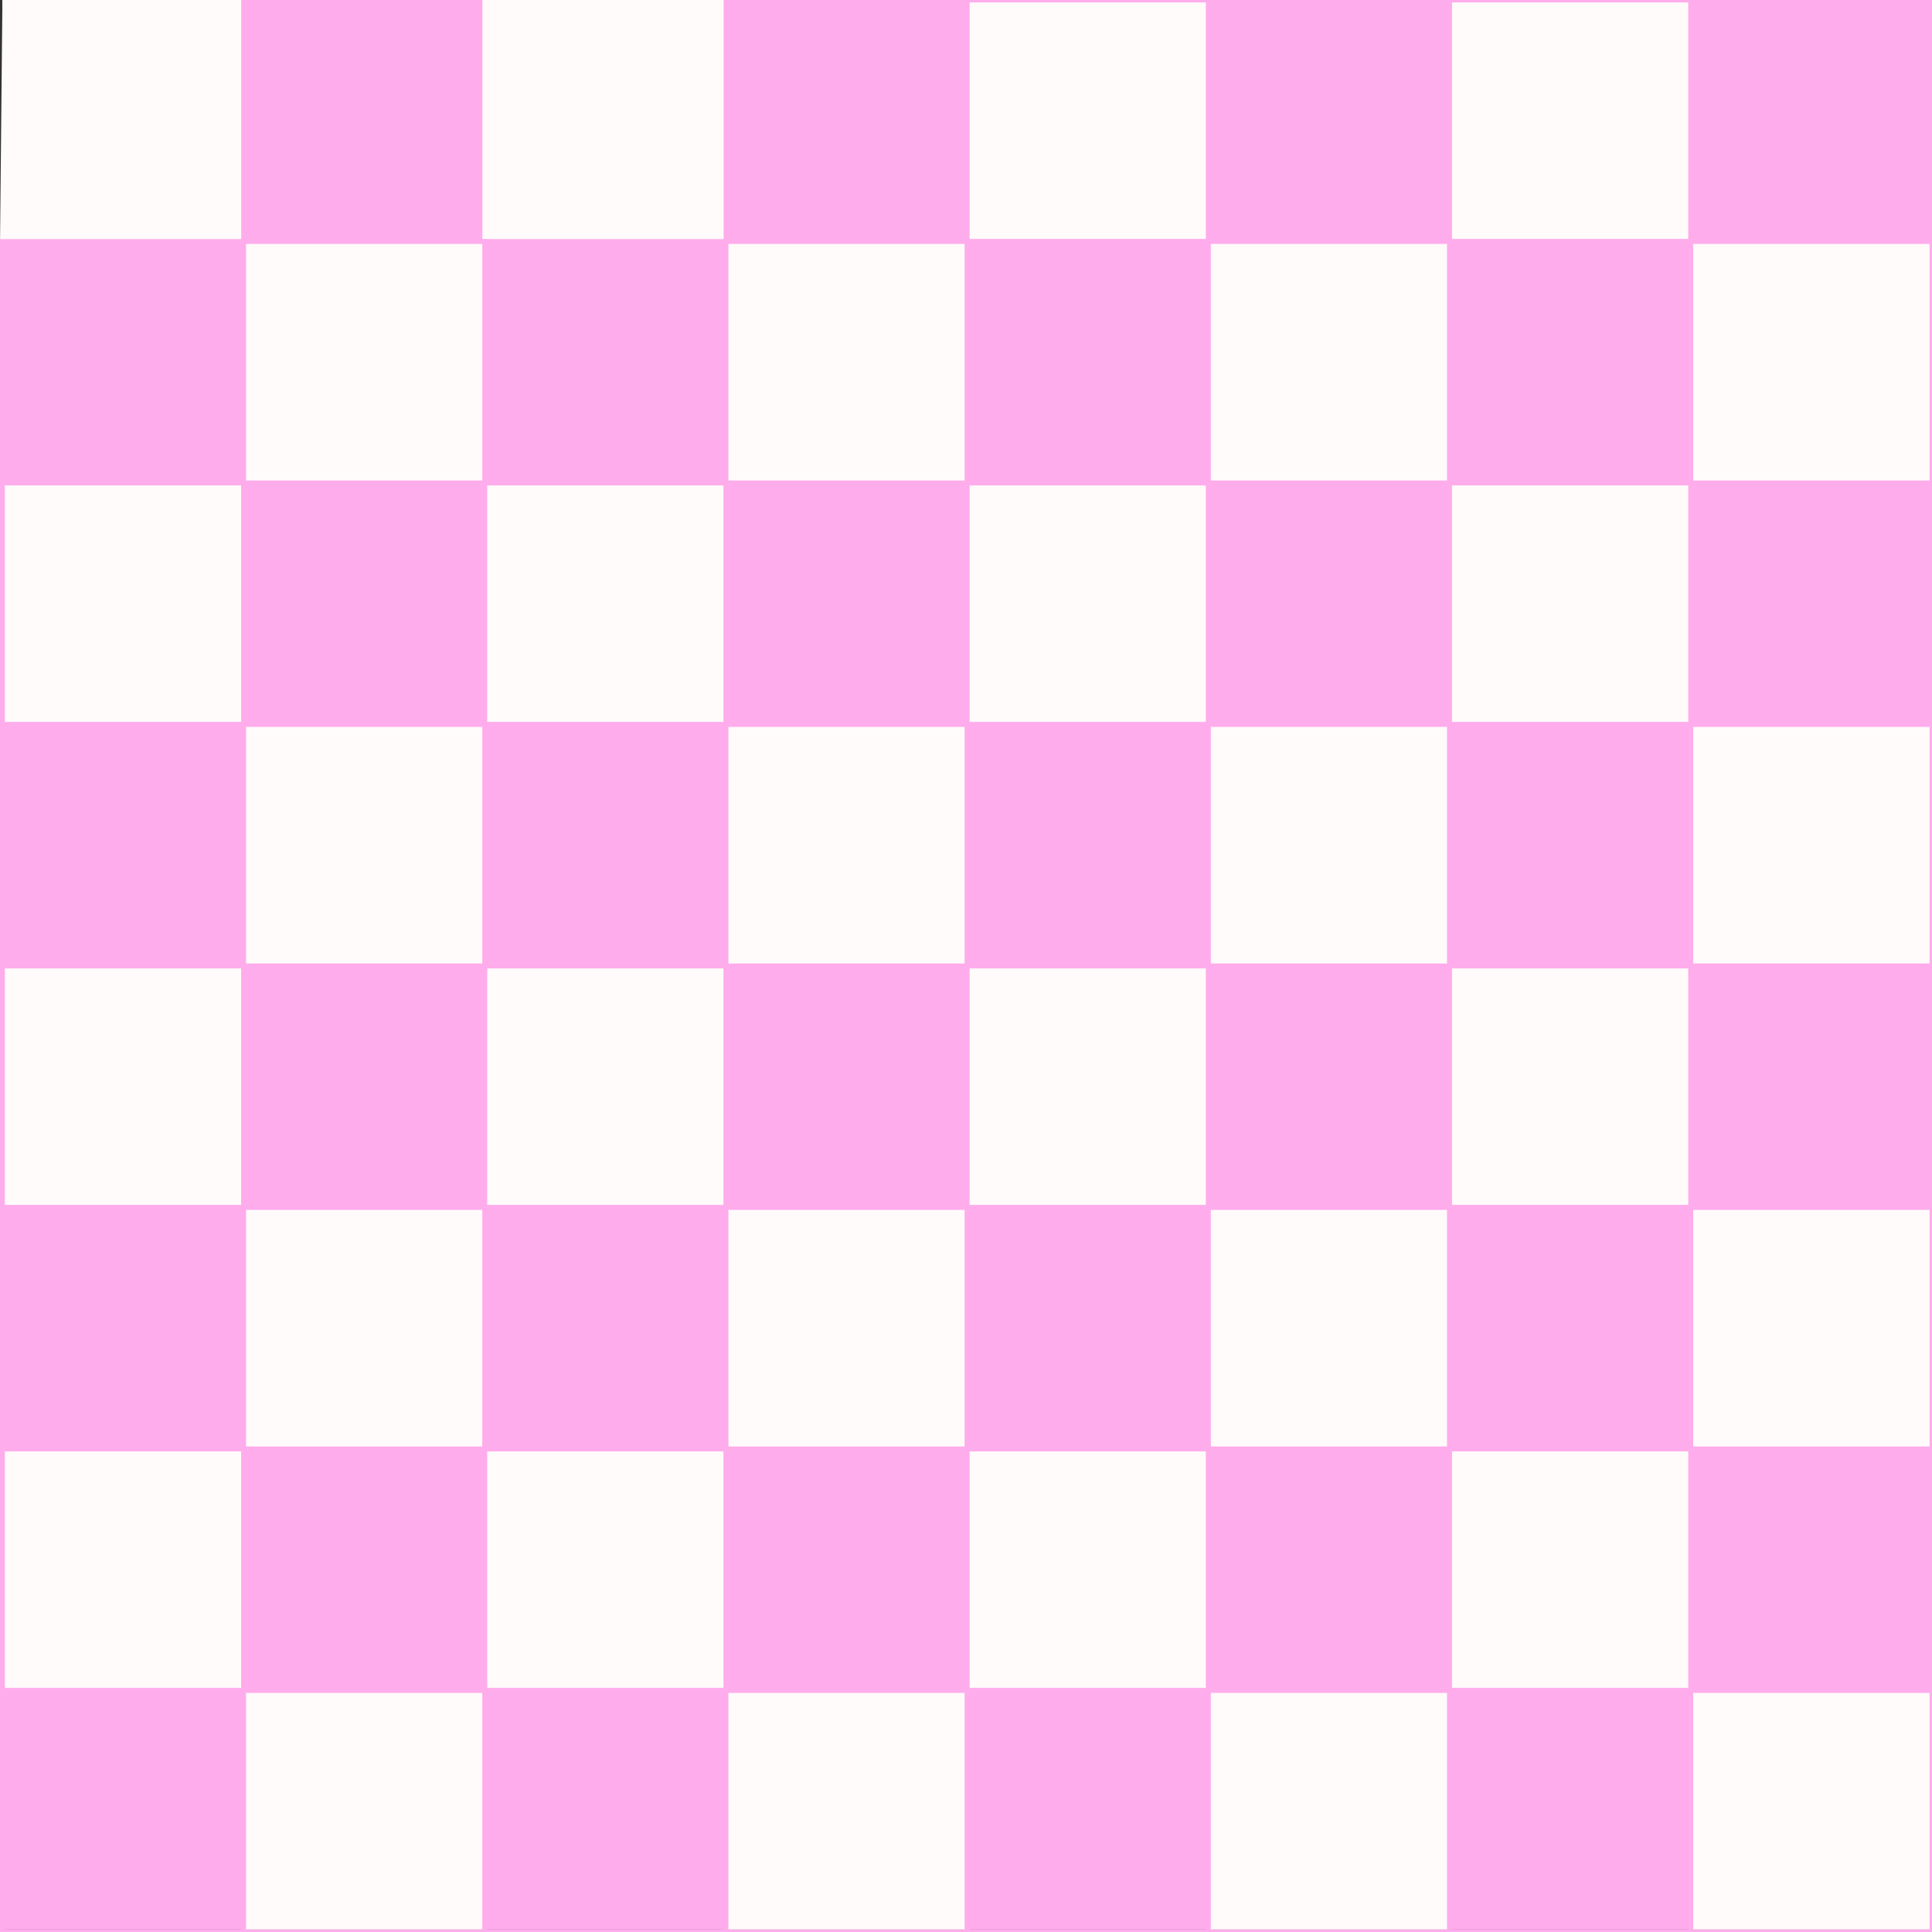
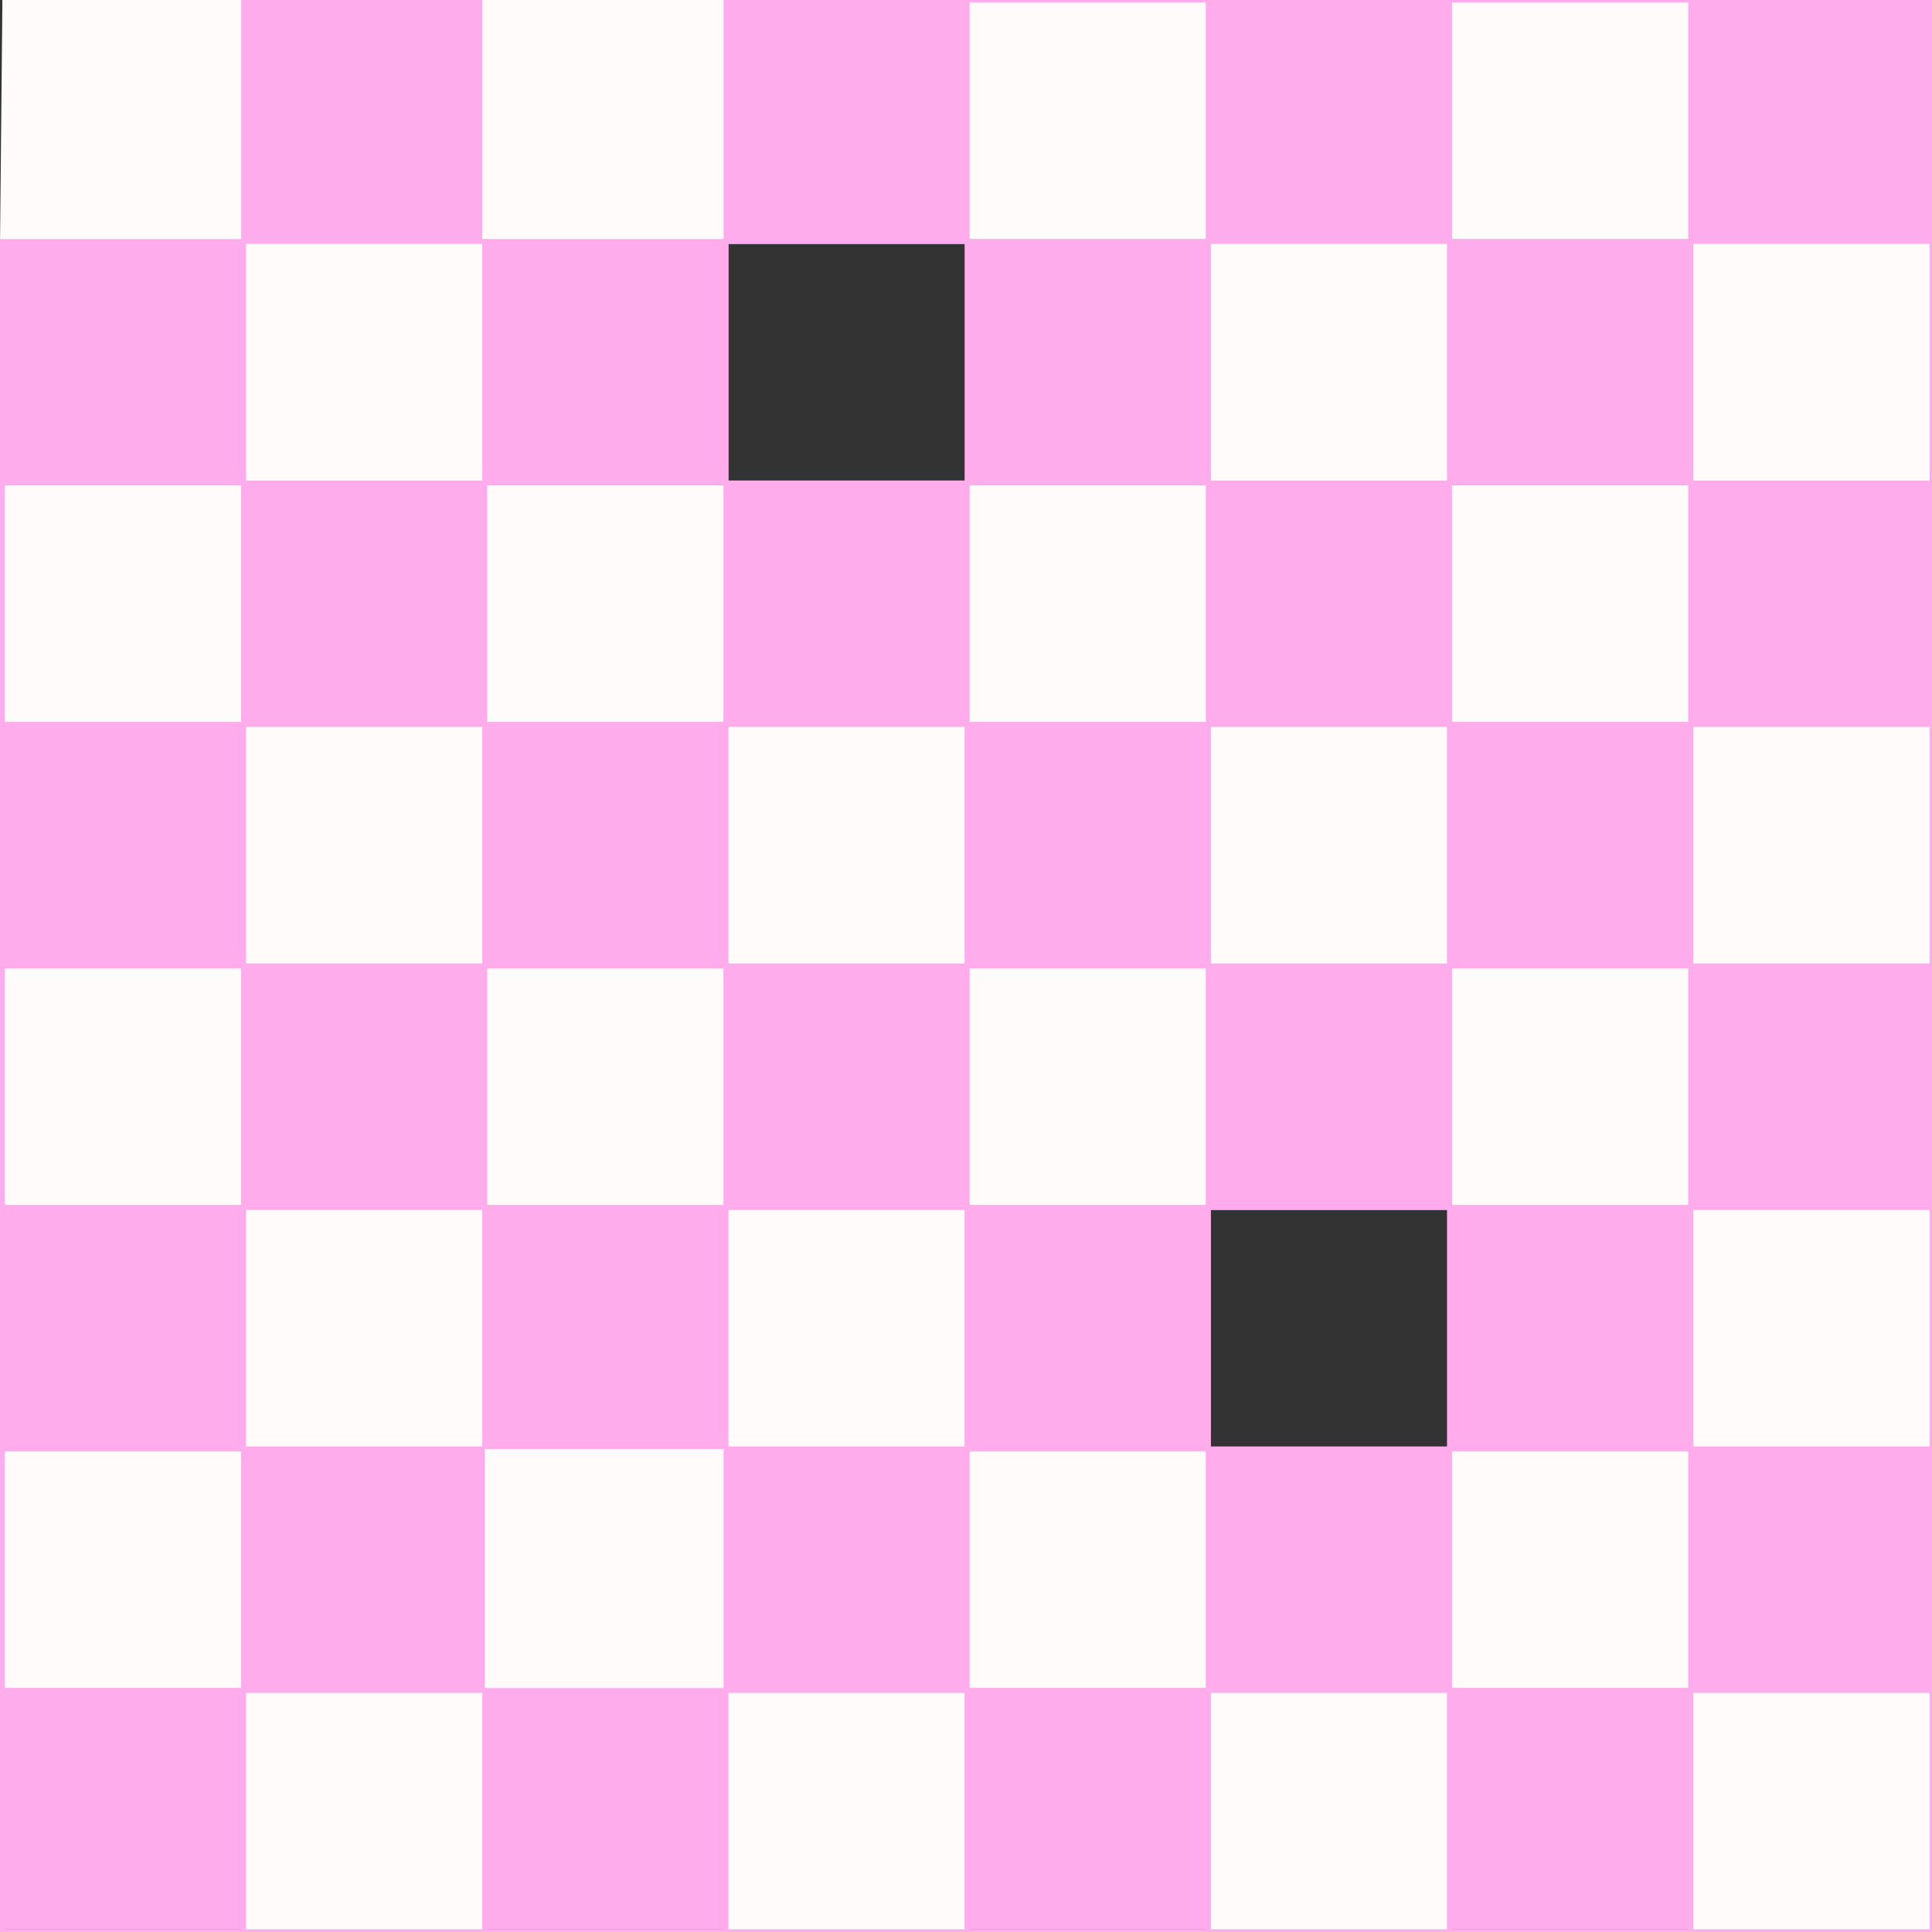
<svg xmlns="http://www.w3.org/2000/svg" fill="#000000" height="400" preserveAspectRatio="xMidYMid meet" version="1" viewBox="0.0 0.0 400.0 400.0" width="400" zoomAndPan="magnify">
  <rect x="0.0" y="0.0" width="400.0" height="400.0" fill="#333333" stroke="none" />
  <g>
    <g id="change1_1">
      <path d="M 50.438 50 L 0.5 50 L 0.5 0 L 50.438 0 L 50.438 50" fill="#fffbfb" />
    </g>
    <g id="change1_2">
      <path d="M 1 49.5 L 49.938 49.5 L 49.938 0.5 L 1 0.5 Z M 50.938 50.5 L 0 50.5 L 0.5 0 L 50.938 0 L 50.938 50.5" fill="#fffbfb" />
    </g>
    <g id="change2_1">
      <path d="M 100.375 50 L 50.438 50 L 50.438 0 L 100.375 0 L 100.375 50" fill="#ffacec" />
    </g>
    <g id="change2_2">
      <path d="M 50.938 49.5 L 99.875 49.5 L 99.875 0.5 L 50.938 0.5 Z M 100.875 50.5 L 49.938 50.5 L 49.938 0 L 100.875 0 L 100.875 50.5" fill="#ffacec" />
    </g>
    <g id="change1_3">
      <path d="M 150.312 50 L 100.375 50 L 100.375 0 L 150.312 0 L 150.312 50" fill="#fffbfb" />
    </g>
    <g id="change1_4">
      <path d="M 100.875 49.5 L 149.812 49.5 L 149.812 0.5 L 100.875 0.5 Z M 150.812 50.5 L 99.875 50.5 L 99.875 0 L 150.812 0 L 150.812 50.5" fill="#fffbfb" />
    </g>
    <g id="change2_3">
      <path d="M 200.25 50 L 150.312 50 L 150.312 0 L 200.25 0 L 200.25 50" fill="#ffacec" />
    </g>
    <g id="change2_4">
      <path d="M 150.812 49.5 L 199.75 49.5 L 199.75 0.5 L 150.812 0.5 Z M 200.75 50.5 L 149.812 50.5 L 149.812 0 L 200.75 0 L 200.75 50.5" fill="#ffacec" />
    </g>
    <g id="change1_5">
      <path d="M 250.188 50 L 200.25 50 L 200.25 0 L 250.188 0 L 250.188 50" fill="#fffbfb" />
    </g>
    <g id="change2_5">
      <path d="M 200.75 49.5 L 249.688 49.5 L 249.688 0.5 L 200.75 0.5 Z M 250.688 50.5 L 199.75 50.5 L 199.75 0 L 250.688 0 L 250.688 50.5" fill="#ffacec" />
    </g>
    <g id="change2_6">
      <path d="M 300.125 50 L 250.188 50 L 250.188 0 L 300.125 0 L 300.125 50" fill="#ffacec" />
    </g>
    <g id="change2_7">
      <path d="M 250.688 49.5 L 299.625 49.5 L 299.625 0.5 L 250.688 0.5 Z M 300.625 50.5 L 249.688 50.5 L 249.688 0 L 300.625 0 L 300.625 50.5" fill="#ffacec" />
    </g>
    <g id="change1_6">
      <path d="M 350.062 50 L 300.125 50 L 300.125 0 L 350.062 0 L 350.062 50" fill="#fffbfb" />
    </g>
    <g id="change2_8">
      <path d="M 300.625 49.5 L 349.562 49.5 L 349.562 0.5 L 300.625 0.5 Z M 350.562 50.5 L 299.625 50.5 L 299.625 0 L 350.562 0 L 350.562 50.5" fill="#ffacec" />
    </g>
    <g id="change2_9">
      <path d="M 400 50 L 350.062 50 L 350.062 0 L 400 0 L 400 50" fill="#ffacec" />
    </g>
    <g id="change2_10">
      <path d="M 350.562 49.5 L 399.5 49.5 L 399.5 0.5 L 350.562 0.5 Z M 400 50.5 L 349.562 50.5 L 349.562 0 L 400 0 L 400 50.5" fill="#ffacec" />
    </g>
    <g id="change2_11">
      <path d="M 50.438 100 L 0.5 100 L 0.5 50 L 50.438 50 L 50.438 100" fill="#ffacec" />
    </g>
    <g id="change2_12">
      <path d="M 1 99.5 L 49.938 99.5 L 49.938 50.5 L 1 50.5 Z M 50.938 100.5 L 0 100.5 L 0 49.5 L 50.938 49.5 L 50.938 100.5" fill="#ffacec" />
    </g>
    <g id="change1_7">
      <path d="M 100.375 100 L 50.438 100 L 50.438 50 L 100.375 50 L 100.375 100" fill="#fffbfb" />
    </g>
    <g id="change2_13">
      <path d="M 50.938 99.5 L 99.875 99.5 L 99.875 50.5 L 50.938 50.5 Z M 100.875 100.5 L 49.938 100.5 L 49.938 49.5 L 100.875 49.5 L 100.875 100.5" fill="#ffacec" />
    </g>
    <g id="change2_14">
      <path d="M 150.312 100 L 100.375 100 L 100.375 50 L 150.312 50 L 150.312 100" fill="#ffacec" />
    </g>
    <g id="change2_15">
      <path d="M 100.875 99.5 L 149.812 99.5 L 149.812 50.5 L 100.875 50.5 Z M 150.812 100.5 L 99.875 100.5 L 99.875 49.5 L 150.812 49.5 L 150.812 100.5" fill="#ffacec" />
    </g>
    <g id="change1_8">
-       <path d="M 200.25 100 L 150.312 100 L 150.312 50 L 200.25 50 L 200.25 100" fill="#fffbfb" />
-     </g>
+       </g>
    <g id="change2_16">
      <path d="M 150.812 99.5 L 199.75 99.5 L 199.75 50.5 L 150.812 50.5 Z M 200.75 100.5 L 149.812 100.5 L 149.812 49.5 L 200.75 49.5 L 200.75 100.5" fill="#ffacec" />
    </g>
    <g id="change2_17">
      <path d="M 250.188 100 L 200.25 100 L 200.25 50 L 250.188 50 L 250.188 100" fill="#ffacec" />
    </g>
    <g id="change2_18">
      <path d="M 200.75 99.5 L 249.688 99.5 L 249.688 50.5 L 200.75 50.5 Z M 250.688 100.5 L 199.75 100.5 L 199.75 49.5 L 250.688 49.5 L 250.688 100.5" fill="#ffacec" />
    </g>
    <g id="change1_9">
      <path d="M 300.125 100 L 250.188 100 L 250.188 50 L 300.125 50 L 300.125 100" fill="#fffbfb" />
    </g>
    <g id="change2_19">
      <path d="M 250.688 99.5 L 299.625 99.5 L 299.625 50.5 L 250.688 50.5 Z M 300.625 100.5 L 249.688 100.5 L 249.688 49.5 L 300.625 49.5 L 300.625 100.5" fill="#ffacec" />
    </g>
    <g id="change2_20">
      <path d="M 350.062 100 L 300.125 100 L 300.125 50 L 350.062 50 L 350.062 100" fill="#ffacec" />
    </g>
    <g id="change2_21">
      <path d="M 300.625 99.5 L 349.562 99.5 L 349.562 50.5 L 300.625 50.5 Z M 350.562 100.5 L 299.625 100.5 L 299.625 49.5 L 350.562 49.5 L 350.562 100.5" fill="#ffacec" />
    </g>
    <g id="change1_10">
      <path d="M 400 100 L 350.062 100 L 350.062 50 L 400 50 L 400 100" fill="#fffbfb" />
    </g>
    <g id="change2_22">
      <path d="M 350.562 99.5 L 399.5 99.5 L 399.5 50.5 L 350.562 50.5 Z M 400 100.5 L 349.562 100.5 L 349.562 49.5 L 400 49.5 L 400 100.5" fill="#ffacec" />
    </g>
    <g id="change1_11">
      <path d="M 50.438 149.996 L 0.5 149.996 L 0.5 100 L 50.438 100 L 50.438 149.996" fill="#fffbfb" />
    </g>
    <g id="change2_23">
      <path d="M 1 149.496 L 49.938 149.496 L 49.938 100.5 L 1 100.5 Z M 50.938 150.496 L 0 150.496 L 0 99.5 L 50.938 99.5 L 50.938 150.496" fill="#ffacec" />
    </g>
    <g id="change2_24">
      <path d="M 100.375 149.996 L 50.438 149.996 L 50.438 100 L 100.375 100 L 100.375 149.996" fill="#ffacec" />
    </g>
    <g id="change2_25">
      <path d="M 50.938 149.496 L 99.875 149.496 L 99.875 100.5 L 50.938 100.5 Z M 100.875 150.496 L 49.938 150.496 L 49.938 99.5 L 100.875 99.5 L 100.875 150.496" fill="#ffacec" />
    </g>
    <g id="change1_12">
      <path d="M 150.312 149.996 L 100.375 149.996 L 100.375 100 L 150.312 100 L 150.312 149.996" fill="#fffbfb" />
    </g>
    <g id="change2_26">
      <path d="M 100.875 149.496 L 149.812 149.496 L 149.812 100.5 L 100.875 100.5 Z M 150.812 150.496 L 99.875 150.496 L 99.875 99.5 L 150.812 99.5 L 150.812 150.496" fill="#ffacec" />
    </g>
    <g id="change2_27">
      <path d="M 200.25 149.996 L 150.312 149.996 L 150.312 100 L 200.25 100 L 200.25 149.996" fill="#ffacec" />
    </g>
    <g id="change2_28">
      <path d="M 150.812 149.496 L 199.75 149.496 L 199.75 100.5 L 150.812 100.5 Z M 200.75 150.496 L 149.812 150.496 L 149.812 99.5 L 200.75 99.5 L 200.75 150.496" fill="#ffacec" />
    </g>
    <g id="change1_13">
      <path d="M 250.188 149.996 L 200.25 149.996 L 200.25 100 L 250.188 100 L 250.188 149.996" fill="#fffbfb" />
    </g>
    <g id="change2_29">
      <path d="M 200.75 149.496 L 249.688 149.496 L 249.688 100.5 L 200.75 100.5 Z M 250.688 150.496 L 199.75 150.496 L 199.75 99.5 L 250.688 99.5 L 250.688 150.496" fill="#ffacec" />
    </g>
    <g id="change2_30">
      <path d="M 300.125 149.996 L 250.188 149.996 L 250.188 100 L 300.125 100 L 300.125 149.996" fill="#ffacec" />
    </g>
    <g id="change2_31">
      <path d="M 250.688 149.496 L 299.625 149.496 L 299.625 100.5 L 250.688 100.5 Z M 300.625 150.496 L 249.688 150.496 L 249.688 99.5 L 300.625 99.5 L 300.625 150.496" fill="#ffacec" />
    </g>
    <g id="change1_14">
      <path d="M 350.062 149.996 L 300.125 149.996 L 300.125 100 L 350.062 100 L 350.062 149.996" fill="#fffbfb" />
    </g>
    <g id="change2_32">
      <path d="M 300.625 149.496 L 349.562 149.496 L 349.562 100.5 L 300.625 100.5 Z M 350.562 150.496 L 299.625 150.496 L 299.625 99.5 L 350.562 99.5 L 350.562 150.496" fill="#ffacec" />
    </g>
    <g id="change2_33">
      <path d="M 400 149.996 L 350.062 149.996 L 350.062 100 L 400 100 L 400 149.996" fill="#ffacec" />
    </g>
    <g id="change2_34">
      <path d="M 350.562 149.496 L 399.5 149.496 L 399.5 100.5 L 350.562 100.5 Z M 400 150.496 L 349.562 150.496 L 349.562 99.5 L 400 99.5 L 400 150.496" fill="#ffacec" />
    </g>
    <g id="change2_35">
      <path d="M 50.438 199.996 L 0.5 199.996 L 0.5 149.996 L 50.438 149.996 L 50.438 199.996" fill="#ffacec" />
    </g>
    <g id="change2_36">
      <path d="M 1 199.496 L 49.938 199.496 L 49.938 150.496 L 1 150.496 Z M 50.938 200.496 L 0 200.496 L 0 149.496 L 50.938 149.496 L 50.938 200.496" fill="#ffacec" />
    </g>
    <g id="change1_15">
      <path d="M 100.375 199.996 L 50.438 199.996 L 50.438 149.996 L 100.375 149.996 L 100.375 199.996" fill="#fffbfb" />
    </g>
    <g id="change2_37">
      <path d="M 50.938 199.496 L 99.875 199.496 L 99.875 150.496 L 50.938 150.496 Z M 100.875 200.496 L 49.938 200.496 L 49.938 149.496 L 100.875 149.496 L 100.875 200.496" fill="#ffacec" />
    </g>
    <g id="change2_38">
      <path d="M 150.312 199.996 L 100.375 199.996 L 100.375 149.996 L 150.312 149.996 L 150.312 199.996" fill="#ffacec" />
    </g>
    <g id="change2_39">
      <path d="M 100.875 199.496 L 149.812 199.496 L 149.812 150.496 L 100.875 150.496 Z M 150.812 200.496 L 99.875 200.496 L 99.875 149.496 L 150.812 149.496 L 150.812 200.496" fill="#ffacec" />
    </g>
    <g id="change1_16">
      <path d="M 200.25 199.996 L 150.312 199.996 L 150.312 149.996 L 200.25 149.996 L 200.25 199.996" fill="#fffbfb" />
    </g>
    <g id="change2_40">
      <path d="M 150.812 199.496 L 199.75 199.496 L 199.75 150.496 L 150.812 150.496 Z M 200.75 200.496 L 149.812 200.496 L 149.812 149.496 L 200.75 149.496 L 200.75 200.496" fill="#ffacec" />
    </g>
    <g id="change2_41">
      <path d="M 250.188 199.996 L 200.25 199.996 L 200.25 149.996 L 250.188 149.996 L 250.188 199.996" fill="#ffacec" />
    </g>
    <g id="change2_42">
      <path d="M 200.75 199.496 L 249.688 199.496 L 249.688 150.496 L 200.75 150.496 Z M 250.688 200.496 L 199.75 200.496 L 199.75 149.496 L 250.688 149.496 L 250.688 200.496" fill="#ffacec" />
    </g>
    <g id="change1_17">
      <path d="M 300.125 199.996 L 250.188 199.996 L 250.188 149.996 L 300.125 149.996 L 300.125 199.996" fill="#fffbfb" />
    </g>
    <g id="change2_43">
      <path d="M 250.688 199.496 L 299.625 199.496 L 299.625 150.496 L 250.688 150.496 Z M 300.625 200.496 L 249.688 200.496 L 249.688 149.496 L 300.625 149.496 L 300.625 200.496" fill="#ffacec" />
    </g>
    <g id="change2_44">
      <path d="M 350.062 199.996 L 300.125 199.996 L 300.125 149.996 L 350.062 149.996 L 350.062 199.996" fill="#ffacec" />
    </g>
    <g id="change2_45">
      <path d="M 300.625 199.496 L 349.562 199.496 L 349.562 150.496 L 300.625 150.496 Z M 350.562 200.496 L 299.625 200.496 L 299.625 149.496 L 350.562 149.496 L 350.562 200.496" fill="#ffacec" />
    </g>
    <g id="change1_18">
      <path d="M 400 199.996 L 350.062 199.996 L 350.062 149.996 L 400 149.996 L 400 199.996" fill="#fffbfb" />
    </g>
    <g id="change2_46">
      <path d="M 350.562 199.496 L 399.5 199.496 L 399.5 150.496 L 350.562 150.496 Z M 400 200.496 L 349.562 200.496 L 349.562 149.496 L 400 149.496 L 400 200.496" fill="#ffacec" />
    </g>
    <g id="change1_19">
      <path d="M 50.438 249.996 L 0.5 249.996 L 0.5 199.996 L 50.438 199.996 L 50.438 249.996" fill="#fffbfb" />
    </g>
    <g id="change2_47">
      <path d="M 1 249.496 L 49.938 249.496 L 49.938 200.496 L 1 200.496 Z M 50.938 250.496 L 0 250.496 L 0 199.496 L 50.938 199.496 L 50.938 250.496" fill="#ffacec" />
    </g>
    <g id="change2_48">
      <path d="M 100.375 249.996 L 50.438 249.996 L 50.438 199.996 L 100.375 199.996 L 100.375 249.996" fill="#ffacec" />
    </g>
    <g id="change2_49">
      <path d="M 50.938 249.496 L 99.875 249.496 L 99.875 200.496 L 50.938 200.496 Z M 100.875 250.496 L 49.938 250.496 L 49.938 199.496 L 100.875 199.496 L 100.875 250.496" fill="#ffacec" />
    </g>
    <g id="change1_20">
      <path d="M 150.312 249.996 L 100.375 249.996 L 100.375 199.996 L 150.312 199.996 L 150.312 249.996" fill="#fffbfb" />
    </g>
    <g id="change2_50">
      <path d="M 100.875 249.496 L 149.812 249.496 L 149.812 200.496 L 100.875 200.496 Z M 150.812 250.496 L 99.875 250.496 L 99.875 199.496 L 150.812 199.496 L 150.812 250.496" fill="#ffacec" />
    </g>
    <g id="change2_51">
      <path d="M 200.25 249.996 L 150.312 249.996 L 150.312 199.996 L 200.25 199.996 L 200.25 249.996" fill="#ffacec" />
    </g>
    <g id="change2_52">
      <path d="M 150.812 249.496 L 199.75 249.496 L 199.75 200.496 L 150.812 200.496 Z M 200.75 250.496 L 149.812 250.496 L 149.812 199.496 L 200.75 199.496 L 200.75 250.496" fill="#ffacec" />
    </g>
    <g id="change1_21">
      <path d="M 250.188 249.996 L 200.25 249.996 L 200.25 199.996 L 250.188 199.996 L 250.188 249.996" fill="#fffbfb" />
    </g>
    <g id="change2_53">
      <path d="M 200.75 249.496 L 249.688 249.496 L 249.688 200.496 L 200.75 200.496 Z M 250.688 250.496 L 199.75 250.496 L 199.75 199.496 L 250.688 199.496 L 250.688 250.496" fill="#ffacec" />
    </g>
    <g id="change2_54">
      <path d="M 300.125 249.996 L 250.188 249.996 L 250.188 199.996 L 300.125 199.996 L 300.125 249.996" fill="#ffacec" />
    </g>
    <g id="change2_55">
      <path d="M 250.688 249.496 L 299.625 249.496 L 299.625 200.496 L 250.688 200.496 Z M 300.625 250.496 L 249.688 250.496 L 249.688 199.496 L 300.625 199.496 L 300.625 250.496" fill="#ffacec" />
    </g>
    <g id="change1_22">
      <path d="M 350.062 249.996 L 300.125 249.996 L 300.125 199.996 L 350.062 199.996 L 350.062 249.996" fill="#fffbfb" />
    </g>
    <g id="change2_56">
      <path d="M 300.625 249.496 L 349.562 249.496 L 349.562 200.496 L 300.625 200.496 Z M 350.562 250.496 L 299.625 250.496 L 299.625 199.496 L 350.562 199.496 L 350.562 250.496" fill="#ffacec" />
    </g>
    <g id="change2_57">
      <path d="M 400 249.996 L 350.062 249.996 L 350.062 199.996 L 400 199.996 L 400 249.996" fill="#ffacec" />
    </g>
    <g id="change2_58">
      <path d="M 350.562 249.496 L 399.5 249.496 L 399.5 200.496 L 350.562 200.496 Z M 400 250.496 L 349.562 250.496 L 349.562 199.496 L 400 199.496 L 400 250.496" fill="#ffacec" />
    </g>
    <g id="change2_59">
      <path d="M 50.438 299.996 L 0.5 299.996 L 0.5 249.996 L 50.438 249.996 L 50.438 299.996" fill="#ffacec" />
    </g>
    <g id="change2_60">
      <path d="M 1 299.496 L 49.938 299.496 L 49.938 250.496 L 1 250.496 Z M 50.938 300.496 L 0 300.496 L 0 249.496 L 50.938 249.496 L 50.938 300.496" fill="#ffacec" />
    </g>
    <g id="change1_23">
      <path d="M 100.375 299.996 L 50.438 299.996 L 50.438 249.996 L 100.375 249.996 L 100.375 299.996" fill="#fffbfb" />
    </g>
    <g id="change2_61">
      <path d="M 50.938 299.496 L 99.875 299.496 L 99.875 250.496 L 50.938 250.496 Z M 100.875 300.496 L 49.938 300.496 L 49.938 249.496 L 100.875 249.496 L 100.875 300.496" fill="#ffacec" />
    </g>
    <g id="change2_62">
      <path d="M 150.312 299.996 L 100.375 299.996 L 100.375 249.996 L 150.312 249.996 L 150.312 299.996" fill="#ffacec" />
    </g>
    <g id="change2_63">
      <path d="M 100.875 299.496 L 149.812 299.496 L 149.812 250.496 L 100.875 250.496 Z M 150.812 300.496 L 99.875 300.496 L 99.875 249.496 L 150.812 249.496 L 150.812 300.496" fill="#ffacec" />
    </g>
    <g id="change1_24">
      <path d="M 200.25 299.996 L 150.312 299.996 L 150.312 249.996 L 200.25 249.996 L 200.25 299.996" fill="#fffbfb" />
    </g>
    <g id="change2_64">
      <path d="M 150.812 299.496 L 199.75 299.496 L 199.75 250.496 L 150.812 250.496 Z M 200.75 300.496 L 149.812 300.496 L 149.812 249.496 L 200.75 249.496 L 200.75 300.496" fill="#ffacec" />
    </g>
    <g id="change2_65">
      <path d="M 250.188 299.996 L 200.25 299.996 L 200.25 249.996 L 250.188 249.996 L 250.188 299.996" fill="#ffacec" />
    </g>
    <g id="change2_66">
      <path d="M 200.75 299.496 L 249.688 299.496 L 249.688 250.496 L 200.75 250.496 Z M 250.688 300.496 L 199.75 300.496 L 199.75 249.496 L 250.688 249.496 L 250.688 300.496" fill="#ffacec" />
    </g>
    <g id="change1_25">
-       <path d="M 300.125 299.996 L 250.188 299.996 L 250.188 249.996 L 300.125 249.996 L 300.125 299.996" fill="#fffbfb" />
-     </g>
+       </g>
    <g id="change2_67">
      <path d="M 250.688 299.496 L 299.625 299.496 L 299.625 250.496 L 250.688 250.496 Z M 300.625 300.496 L 249.688 300.496 L 249.688 249.496 L 300.625 249.496 L 300.625 300.496" fill="#ffacec" />
    </g>
    <g id="change2_68">
      <path d="M 350.062 299.996 L 300.125 299.996 L 300.125 249.996 L 350.062 249.996 L 350.062 299.996" fill="#ffacec" />
    </g>
    <g id="change2_69">
      <path d="M 300.625 299.496 L 349.562 299.496 L 349.562 250.496 L 300.625 250.496 Z M 350.562 300.496 L 299.625 300.496 L 299.625 249.496 L 350.562 249.496 L 350.562 300.496" fill="#ffacec" />
    </g>
    <g id="change1_26">
      <path d="M 400 299.996 L 350.062 299.996 L 350.062 249.996 L 400 249.996 L 400 299.996" fill="#fffbfb" />
    </g>
    <g id="change2_70">
      <path d="M 350.562 299.496 L 399.5 299.496 L 399.5 250.496 L 350.562 250.496 Z M 400 300.496 L 349.562 300.496 L 349.562 249.496 L 400 249.496 L 400 300.496" fill="#ffacec" />
    </g>
    <g id="change1_27">
      <path d="M 50.438 349.996 L 0.5 349.996 L 0.5 299.996 L 50.438 299.996 L 50.438 349.996" fill="#fffbfb" />
    </g>
    <g id="change2_71">
      <path d="M 1 349.496 L 49.938 349.496 L 49.938 300.496 L 1 300.496 Z M 50.938 350.496 L 0 350.496 L 0 299.496 L 50.938 299.496 L 50.938 350.496" fill="#ffacec" />
    </g>
    <g id="change2_72">
      <path d="M 100.375 349.996 L 50.438 349.996 L 50.438 299.996 L 100.375 299.996 L 100.375 349.996" fill="#ffacec" />
    </g>
    <g id="change2_73">
      <path d="M 50.938 349.496 L 99.875 349.496 L 99.875 300.496 L 50.938 300.496 Z M 100.875 350.496 L 49.938 350.496 L 49.938 299.496 L 100.875 299.496 L 100.875 350.496" fill="#ffacec" />
    </g>
    <g id="change1_28">
      <path d="M 150.312 349.996 L 100.375 349.996 L 100.375 299.996 L 150.312 299.996 L 150.312 349.996" fill="#fffbfb" />
    </g>
    <g id="change2_74">
-       <path d="M 100.875 349.496 L 149.812 349.496 L 149.812 300.496 L 100.875 300.496 Z M 150.812 350.496 L 99.875 350.496 L 99.875 299.496 L 150.812 299.496 L 150.812 350.496" fill="#ffacec" />
-     </g>
+       </g>
    <g id="change2_75">
      <path d="M 200.25 349.996 L 150.312 349.996 L 150.312 299.996 L 200.25 299.996 L 200.25 349.996" fill="#ffacec" />
    </g>
    <g id="change2_76">
      <path d="M 150.812 349.496 L 199.75 349.496 L 199.75 300.496 L 150.812 300.496 Z M 200.75 350.496 L 149.812 350.496 L 149.812 299.496 L 200.75 299.496 L 200.75 350.496" fill="#ffacec" />
    </g>
    <g id="change1_29">
      <path d="M 250.188 349.996 L 200.25 349.996 L 200.25 299.996 L 250.188 299.996 L 250.188 349.996" fill="#fffbfb" />
    </g>
    <g id="change2_77">
      <path d="M 200.75 349.496 L 249.688 349.496 L 249.688 300.496 L 200.75 300.496 Z M 250.688 350.496 L 199.75 350.496 L 199.75 299.496 L 250.688 299.496 L 250.688 350.496" fill="#ffacec" />
    </g>
    <g id="change2_78">
      <path d="M 300.125 349.996 L 250.188 349.996 L 250.188 299.996 L 300.125 299.996 L 300.125 349.996" fill="#ffacec" />
    </g>
    <g id="change2_79">
      <path d="M 250.688 349.496 L 299.625 349.496 L 299.625 300.496 L 250.688 300.496 Z M 300.625 350.496 L 249.688 350.496 L 249.688 299.496 L 300.625 299.496 L 300.625 350.496" fill="#ffacec" />
    </g>
    <g id="change1_30">
      <path d="M 350.062 349.996 L 300.125 349.996 L 300.125 299.996 L 350.062 299.996 L 350.062 349.996" fill="#fffbfb" />
    </g>
    <g id="change2_80">
      <path d="M 300.625 349.496 L 349.562 349.496 L 349.562 300.496 L 300.625 300.496 Z M 350.562 350.496 L 299.625 350.496 L 299.625 299.496 L 350.562 299.496 L 350.562 350.496" fill="#ffacec" />
    </g>
    <g id="change2_81">
      <path d="M 400 349.996 L 350.062 349.996 L 350.062 299.996 L 400 299.996 L 400 349.996" fill="#ffacec" />
    </g>
    <g id="change2_82">
      <path d="M 350.562 349.496 L 399.5 349.496 L 399.5 300.496 L 350.562 300.496 Z M 400 350.496 L 349.562 350.496 L 349.562 299.496 L 400 299.496 L 400 350.496" fill="#ffacec" />
    </g>
    <g id="change2_83">
      <path d="M 50.438 399.5 L 0.5 399.5 L 0.5 349.996 L 50.438 349.996 L 50.438 399.5" fill="#ffacec" />
    </g>
    <g id="change2_84">
      <path d="M 1 399.496 L 49.938 399.496 L 49.938 350.496 L 1 350.496 Z M 50.938 400 L 0 400 L 0 349.496 L 50.938 349.496 L 50.938 400" fill="#ffacec" />
    </g>
    <g id="change1_31">
      <path d="M 100.375 399.5 L 50.438 399.5 L 50.438 349.996 L 100.375 349.996 L 100.375 399.5" fill="#fffbfb" />
    </g>
    <g id="change2_85">
      <path d="M 50.938 399.496 L 99.875 399.496 L 99.875 350.496 L 50.938 350.496 Z M 100.875 400 L 49.938 400 L 49.938 349.496 L 100.875 349.496 L 100.875 400" fill="#ffacec" />
    </g>
    <g id="change2_86">
      <path d="M 150.312 399.5 L 100.375 399.5 L 100.375 349.996 L 150.312 349.996 L 150.312 399.5" fill="#ffacec" />
    </g>
    <g id="change2_87">
      <path d="M 100.875 399.496 L 149.812 399.496 L 149.812 350.496 L 100.875 350.496 Z M 150.812 400 L 99.875 400 L 99.875 349.496 L 150.812 349.496 L 150.812 400" fill="#ffacec" />
    </g>
    <g id="change1_32">
      <path d="M 200.25 399.5 L 150.312 399.5 L 150.312 349.996 L 200.25 349.996 L 200.25 399.5" fill="#fffbfb" />
    </g>
    <g id="change2_88">
      <path d="M 150.812 399.496 L 199.75 399.496 L 199.75 350.496 L 150.812 350.496 Z M 200.75 400 L 149.812 400 L 149.812 349.496 L 200.75 349.496 L 200.75 400" fill="#ffacec" />
    </g>
    <g id="change2_89">
      <path d="M 250.188 399.5 L 200.25 399.5 L 200.25 349.996 L 250.188 349.996 L 250.188 399.5" fill="#ffacec" />
    </g>
    <g id="change2_90">
      <path d="M 200.75 399.496 L 249.688 399.496 L 249.688 350.496 L 200.75 350.496 Z M 250.688 400 L 199.75 400 L 199.75 349.496 L 250.688 349.496 L 250.688 400" fill="#ffacec" />
    </g>
    <g id="change1_33">
      <path d="M 300.125 399.5 L 250.188 399.5 L 250.188 349.996 L 300.125 349.996 L 300.125 399.5" fill="#fffbfb" />
    </g>
    <g id="change2_91">
      <path d="M 250.688 399.496 L 299.625 399.496 L 299.625 350.496 L 250.688 350.496 Z M 300.625 400 L 249.688 400 L 249.688 349.496 L 300.625 349.496 L 300.625 400" fill="#ffacec" />
    </g>
    <g id="change2_92">
      <path d="M 350.062 399.5 L 300.125 399.5 L 300.125 349.996 L 350.062 349.996 L 350.062 399.5" fill="#ffacec" />
    </g>
    <g id="change2_93">
      <path d="M 300.625 399.496 L 349.562 399.496 L 349.562 350.496 L 300.625 350.496 Z M 350.562 400 L 299.625 400 L 299.625 349.496 L 350.562 349.496 L 350.562 400" fill="#ffacec" />
    </g>
    <g id="change1_34">
      <path d="M 400 399.5 L 350.062 399.5 L 350.062 349.996 L 400 349.996 L 400 399.5" fill="#fffbfb" />
    </g>
    <g id="change2_94">
      <path d="M 350.562 399.496 L 399.5 399.496 L 399.5 350.496 L 350.562 350.496 Z M 400 400 L 349.562 400 L 349.562 349.496 L 400 349.496 L 400 400" fill="#ffacec" />
    </g>
  </g>
</svg>